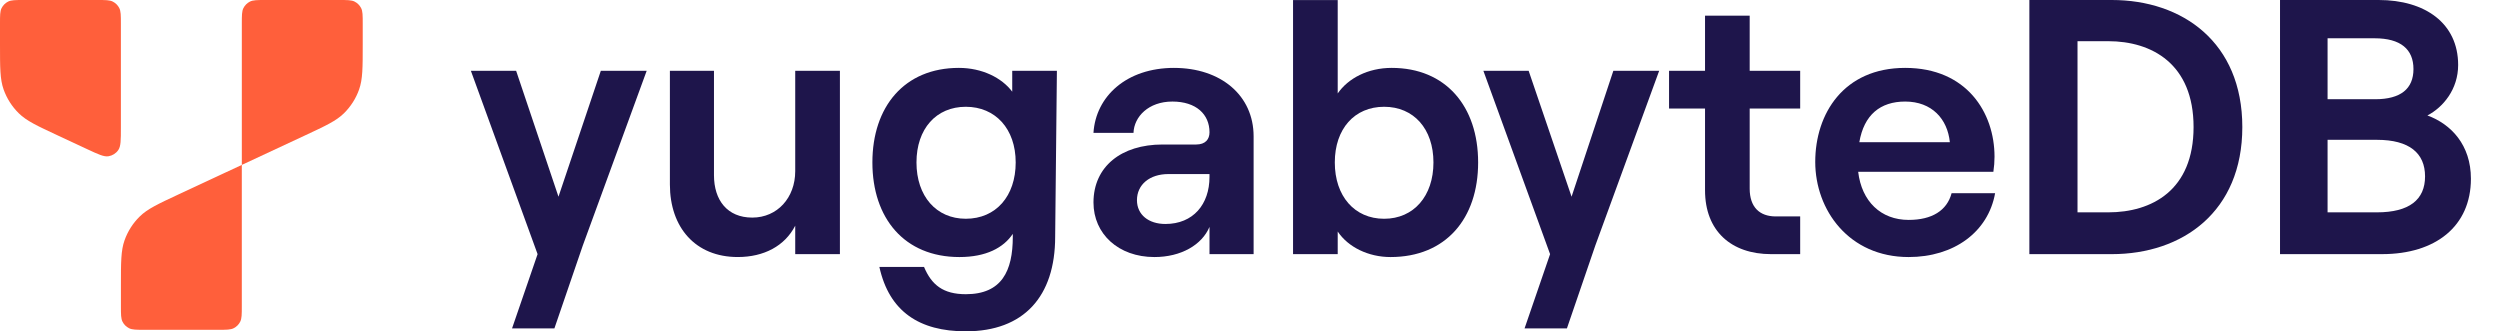
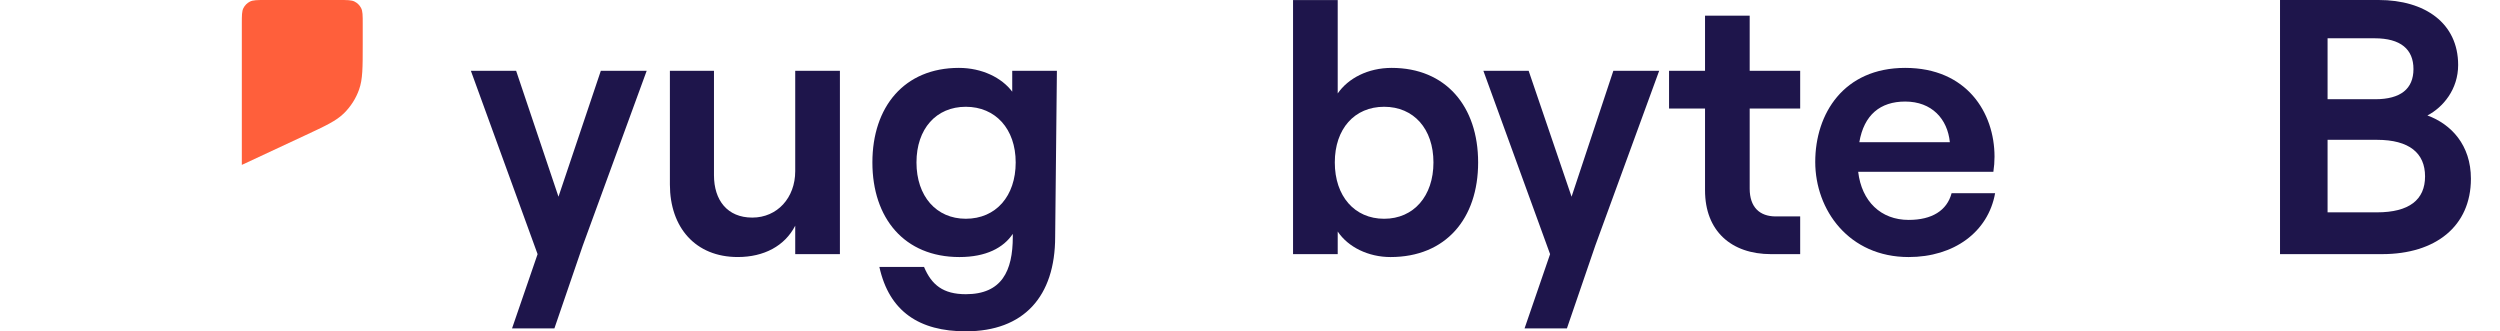
<svg xmlns="http://www.w3.org/2000/svg" xmlns:ns1="http://sodipodi.sourceforge.net/DTD/sodipodi-0.dtd" xmlns:ns2="http://www.inkscape.org/namespaces/inkscape" width="166" height="22" viewBox="0 0 166 22" fill="none" version="1.1" id="svg13" ns1:docname="yugabytedb_dark.svg" ns2:version="1.3.2 (091e20e, 2023-11-25, custom)">
  <defs id="defs13" />
  <ns1:namedview id="namedview13" pagecolor="#ffffff" bordercolor="#000000" borderopacity="0.25" ns2:showpageshadow="2" ns2:pageopacity="0.0" ns2:pagecheckerboard="0" ns2:deskcolor="#d1d1d1" ns2:zoom="8.4518072" ns2:cx="75.900927" ns2:cy="10.944405" ns2:window-width="1920" ns2:window-height="1017" ns2:window-x="1912" ns2:window-y="-8" ns2:window-maximized="1" ns2:current-layer="svg13" />
  <path d="M161.178 7.667C162.219 7.128 163.221 5.933 163.221 4.315C163.221 1.541 161.024 0 157.942 0H151.393V16.874H158.173C161.719 16.874 164.069 15.025 164.069 11.866C164.069 9.631 162.759 8.244 161.179 7.666L161.178 7.667ZM154.551 2.542H157.672C159.407 2.542 160.254 3.274 160.254 4.585C160.254 5.897 159.407 6.589 157.711 6.589H154.551V2.542ZM157.827 14.1H154.551V9.284H157.827C159.984 9.284 161.024 10.171 161.024 11.713C161.024 13.255 159.984 14.1 157.827 14.1Z" fill="white" id="path1" style="fill:#1e154b;fill-opacity:1" />
-   <path d="M140.221 0.001H134.75V16.875H140.221C144.921 16.875 148.89 14.063 148.89 8.437C148.89 2.812 144.921 0 140.221 0V0.001ZM139.99 14.101H137.947V2.735H139.99C142.88 2.735 145.653 4.238 145.653 8.437C145.653 12.637 142.88 14.1 139.99 14.1V14.101Z" fill="white" id="path2" style="fill:#1e154b;fill-opacity:1" />
  <path d="M129.586 12.83C129.278 13.985 128.276 14.602 126.736 14.602C124.886 14.602 123.614 13.369 123.383 11.406H132.36C132.41 11.073 132.436 10.74 132.436 10.404C132.436 7.474 130.587 4.508 126.503 4.508C122.419 4.508 120.532 7.552 120.532 10.749C120.532 13.947 122.766 17.068 126.735 17.068C129.74 17.068 132.012 15.412 132.475 12.83H129.585H129.586ZM126.503 6.743C128.276 6.743 129.315 7.899 129.47 9.44H123.46C123.768 7.629 124.848 6.743 126.504 6.743H126.503Z" fill="white" id="path3" style="fill:#1e154b;fill-opacity:1" />
  <path d="M119.532 7.205V4.701H116.179V1.04H113.214V4.701H110.825V7.205H113.214V12.637C113.214 15.334 114.947 16.875 117.605 16.875H119.532V14.371H117.914C116.835 14.371 116.179 13.754 116.179 12.522V7.205H119.532Z" fill="white" id="path4" style="fill:#1e154b;fill-opacity:1" />
  <path d="M107.126 4.701L104.352 13.061L101.502 4.701H98.496L102.926 16.875L101.231 21.806H104.043L105.931 16.296L110.169 4.701H107.125H107.126Z" fill="white" id="path5" style="fill:#1e154b;fill-opacity:1" />
  <path d="M92.407 4.508C90.827 4.508 89.517 5.202 88.824 6.204V0.006H85.858V16.875H88.824V15.373C89.517 16.413 90.867 17.068 92.33 17.068C95.991 17.068 98.148 14.526 98.148 10.787C98.148 7.049 95.991 4.508 92.408 4.508H92.407ZM91.906 14.526C89.941 14.526 88.631 13.024 88.631 10.787C88.631 8.551 89.941 7.09 91.906 7.09C93.871 7.09 95.181 8.554 95.181 10.787C95.181 13.021 93.871 14.526 91.906 14.526Z" fill="white" id="path6" style="fill:#1e154b;fill-opacity:1" />
-   <path d="M77.961 4.508C74.801 4.508 72.76 6.396 72.606 8.824H75.264C75.302 7.745 76.266 6.743 77.846 6.743C79.426 6.743 80.311 7.591 80.311 8.784C80.311 9.247 80.042 9.595 79.426 9.595H77.191C74.456 9.595 72.607 11.058 72.607 13.447C72.607 15.528 74.263 17.068 76.651 17.068C78.424 17.068 79.809 16.259 80.311 15.065V16.876H83.24V9.055C83.24 6.32 81.044 4.509 77.961 4.509L77.961 4.508ZM80.31 11.752C80.31 13.562 79.232 14.872 77.382 14.872C76.265 14.872 75.494 14.255 75.494 13.292C75.494 12.252 76.343 11.558 77.575 11.558H80.31V11.752Z" fill="white" id="path7" style="fill:#1e154b;fill-opacity:1" />
  <path d="M52.803 4.701V11.365C52.803 13.138 51.608 14.448 49.951 14.448C48.293 14.448 47.408 13.292 47.408 11.636V4.701H44.481V12.252C44.481 15.102 46.176 17.067 48.988 17.067C50.722 17.067 52.108 16.336 52.803 14.986V16.874H55.77V4.701H52.803Z" fill="white" id="path8" style="fill:#1e154b;fill-opacity:1" />
  <path d="M39.895 4.701L37.083 13.061L34.271 4.701H31.266L35.696 16.875L34 21.806H36.812L38.7 16.296L42.94 4.701H39.895H39.895Z" fill="white" id="path9" style="fill:#1e154b;fill-opacity:1" />
  <path d="M67.212 4.701V6.088C66.519 5.162 65.209 4.508 63.667 4.508C60.046 4.508 57.927 7.09 57.927 10.787C57.927 14.485 60.046 17.068 63.706 17.068C65.478 17.068 66.634 16.451 67.25 15.528V15.721C67.25 17.993 66.519 19.535 64.13 19.535C62.627 19.535 61.857 18.919 61.356 17.724H58.39C59.044 20.69 61.048 22 64.13 22C67.982 22 70.063 19.689 70.063 15.721L70.178 4.702H67.213L67.212 4.701ZM64.129 14.525C62.164 14.525 60.854 13.023 60.854 10.787C60.854 8.551 62.164 7.09 64.129 7.09C66.094 7.09 67.442 8.553 67.442 10.787C67.442 13.02 66.132 14.525 64.129 14.525Z" fill="white" id="path10" style="fill:#1e154b;fill-opacity:1" />
-   <path d="M6.456 0C7.006 0 7.281 0 7.491 0.107C7.676 0.201 7.826 0.351 7.92 0.536C8.027 0.746 8.027 1.021 8.027 1.572V8.481C8.027 9.302 8.027 9.712 7.855 9.963C7.704 10.182 7.47 10.331 7.207 10.375C6.906 10.426 6.535 10.252 5.792 9.906L3.856 9.003C2.459 8.352 1.76 8.026 1.249 7.523C0.796 7.079 0.451 6.537 0.239 5.939C0 5.263 0 4.492 0 2.95V1.572C0 1.021 0 0.746 0.107 0.536C0.201 0.351 0.351 0.201 0.536 0.107C0.746 0 1.021 0 1.572 0H6.456Z" fill="#FF5F3B" id="path11" />
  <path d="M22.513 0C23.063 0 23.338 0 23.548 0.107C23.733 0.201 23.883 0.351 23.978 0.536C24.085 0.746 24.085 1.021 24.085 1.572V2.951C24.085 4.493 24.085 5.264 23.845 5.94C23.634 6.538 23.288 7.079 22.836 7.524C22.325 8.027 21.626 8.352 20.228 9.004L16.057 10.949V1.572C16.057 1.021 16.057 0.746 16.164 0.536C16.259 0.351 16.409 0.201 16.594 0.107C16.804 0 17.079 0 17.629 0H22.513Z" fill="#FF5F3B" id="path12" />
-   <path d="M16.056 10.949V20.328C16.056 20.878 16.056 21.153 15.949 21.363C15.855 21.548 15.705 21.698 15.52 21.792C15.31 21.899 15.035 21.899 14.485 21.899H9.601C9.051 21.899 8.776 21.899 8.565 21.792C8.381 21.698 8.23 21.548 8.136 21.363C8.029 21.153 8.029 20.878 8.029 20.328V18.948C8.029 17.406 8.029 16.635 8.269 15.959C8.48 15.361 8.825 14.819 9.278 14.375C9.789 13.872 10.488 13.546 11.885 12.894L16.056 10.949Z" fill="#FF5F3B" id="path13" />
</svg>